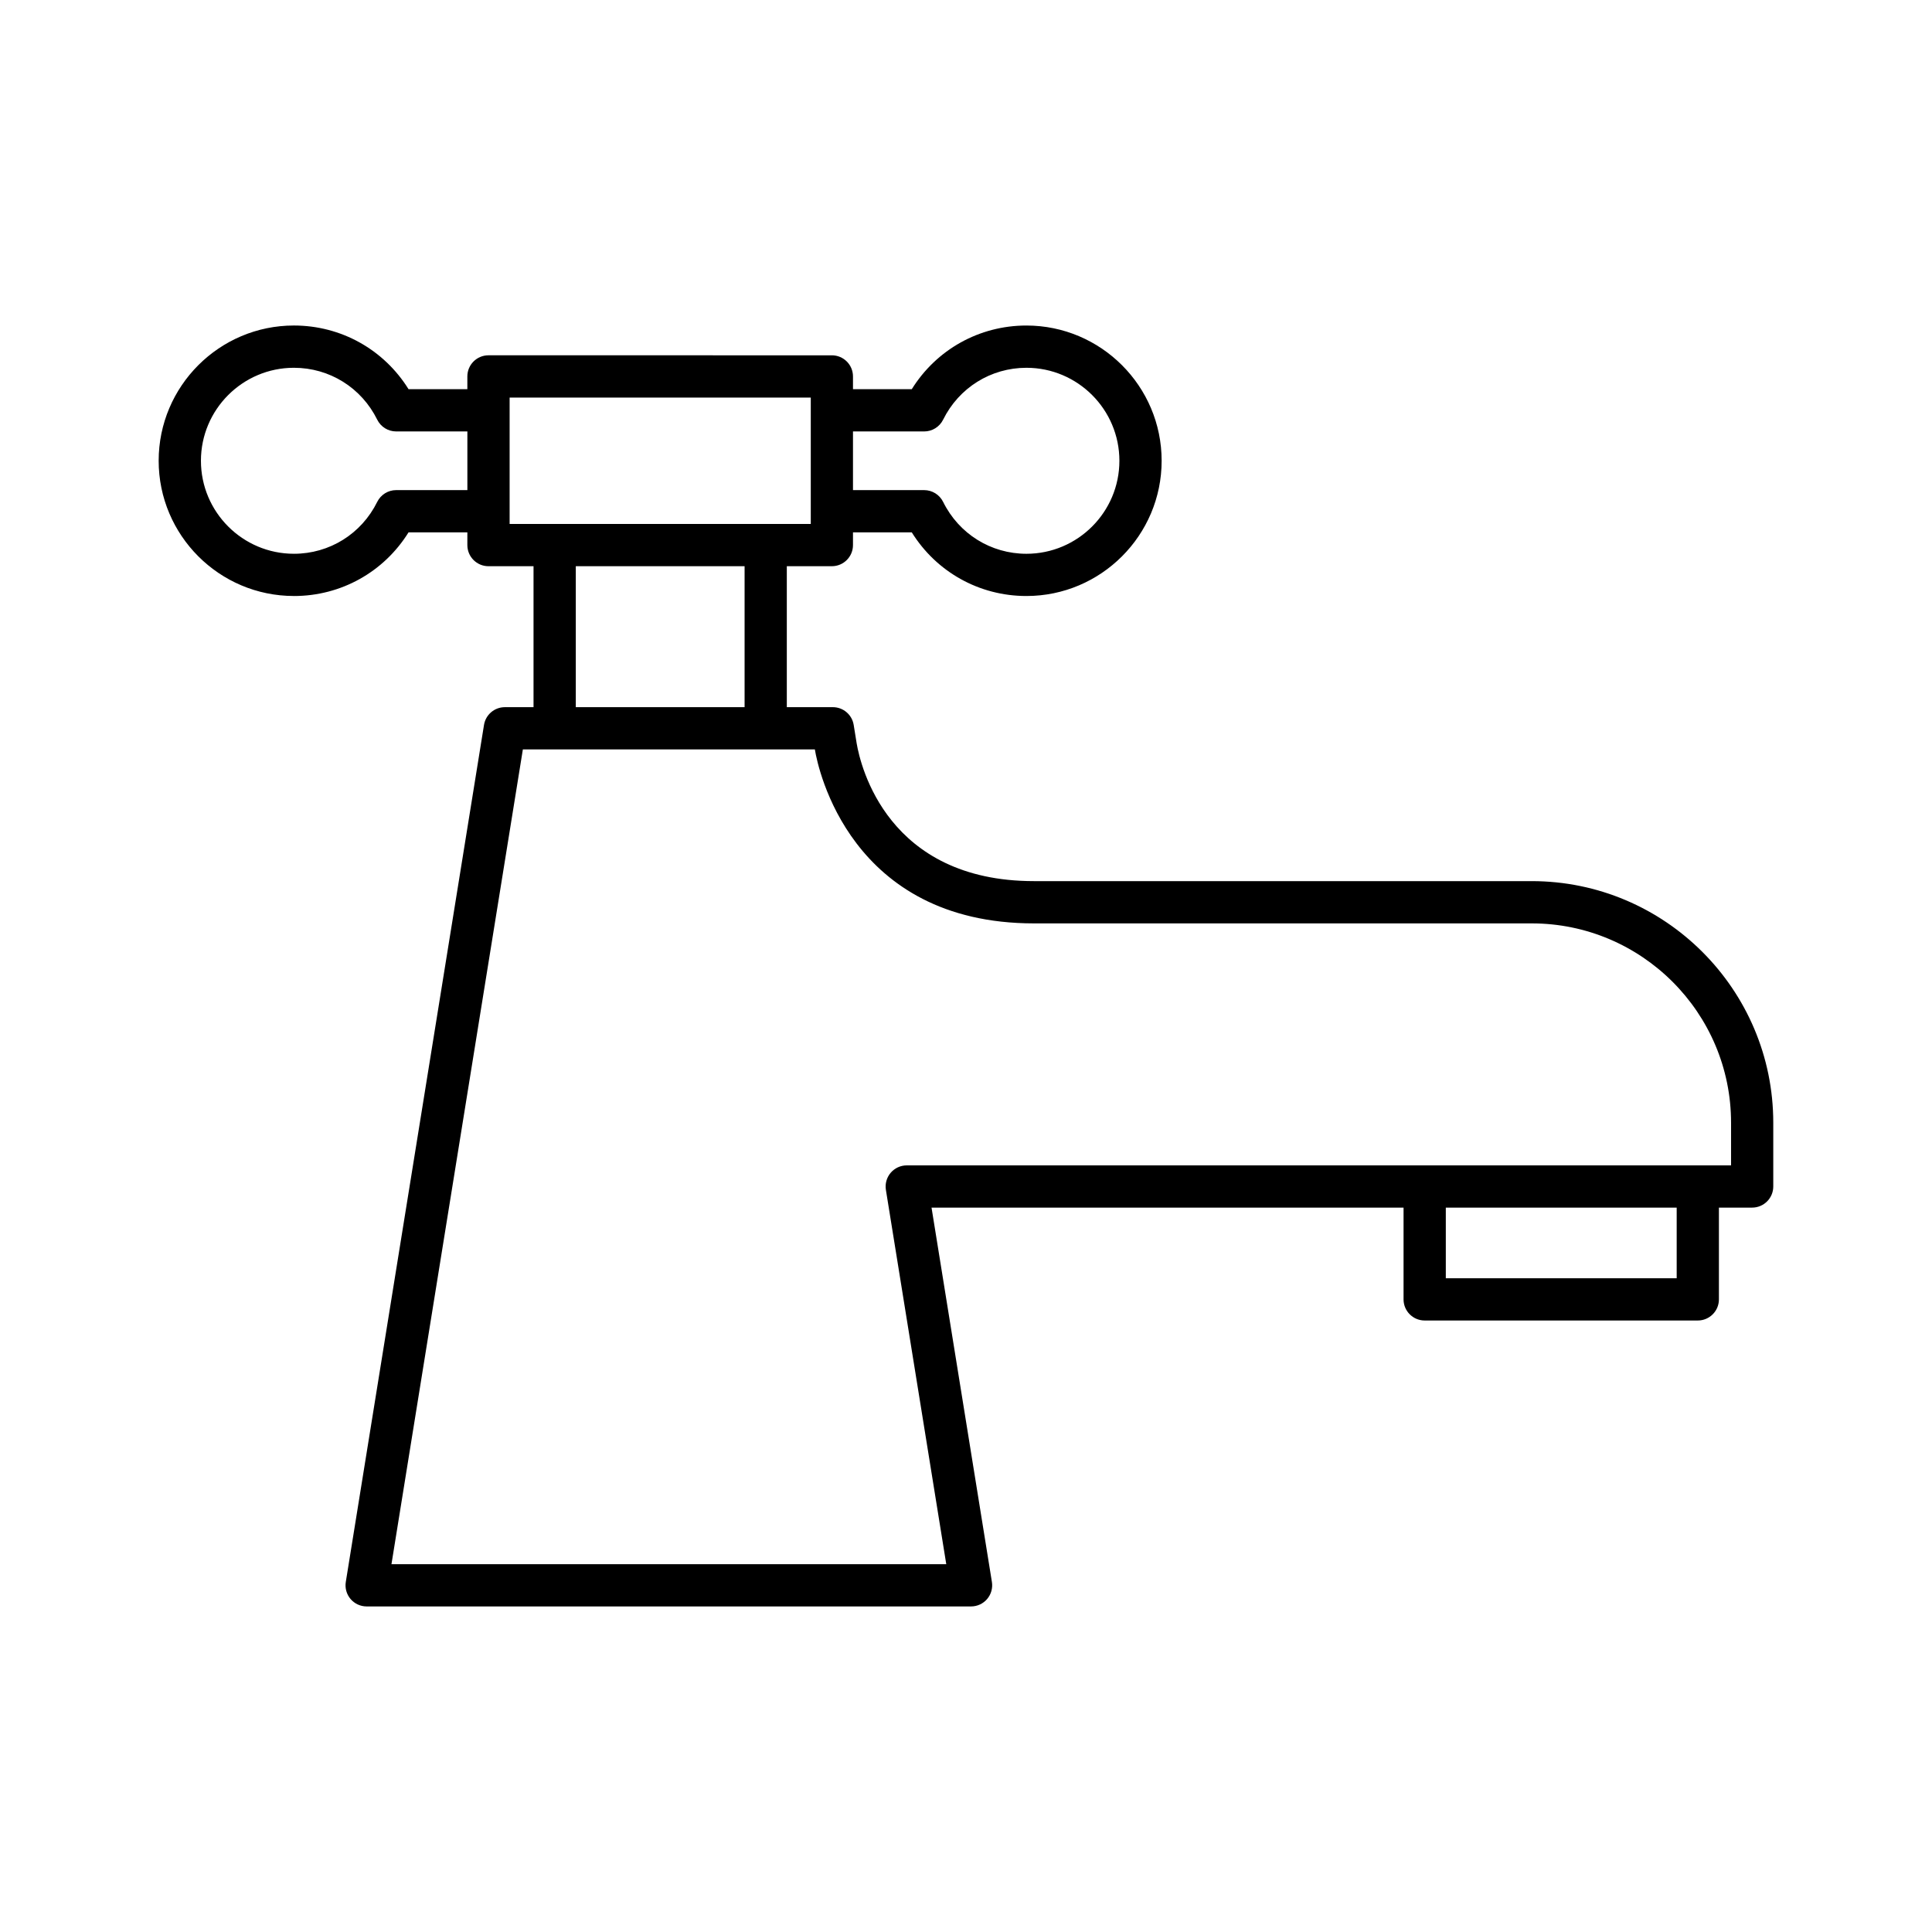
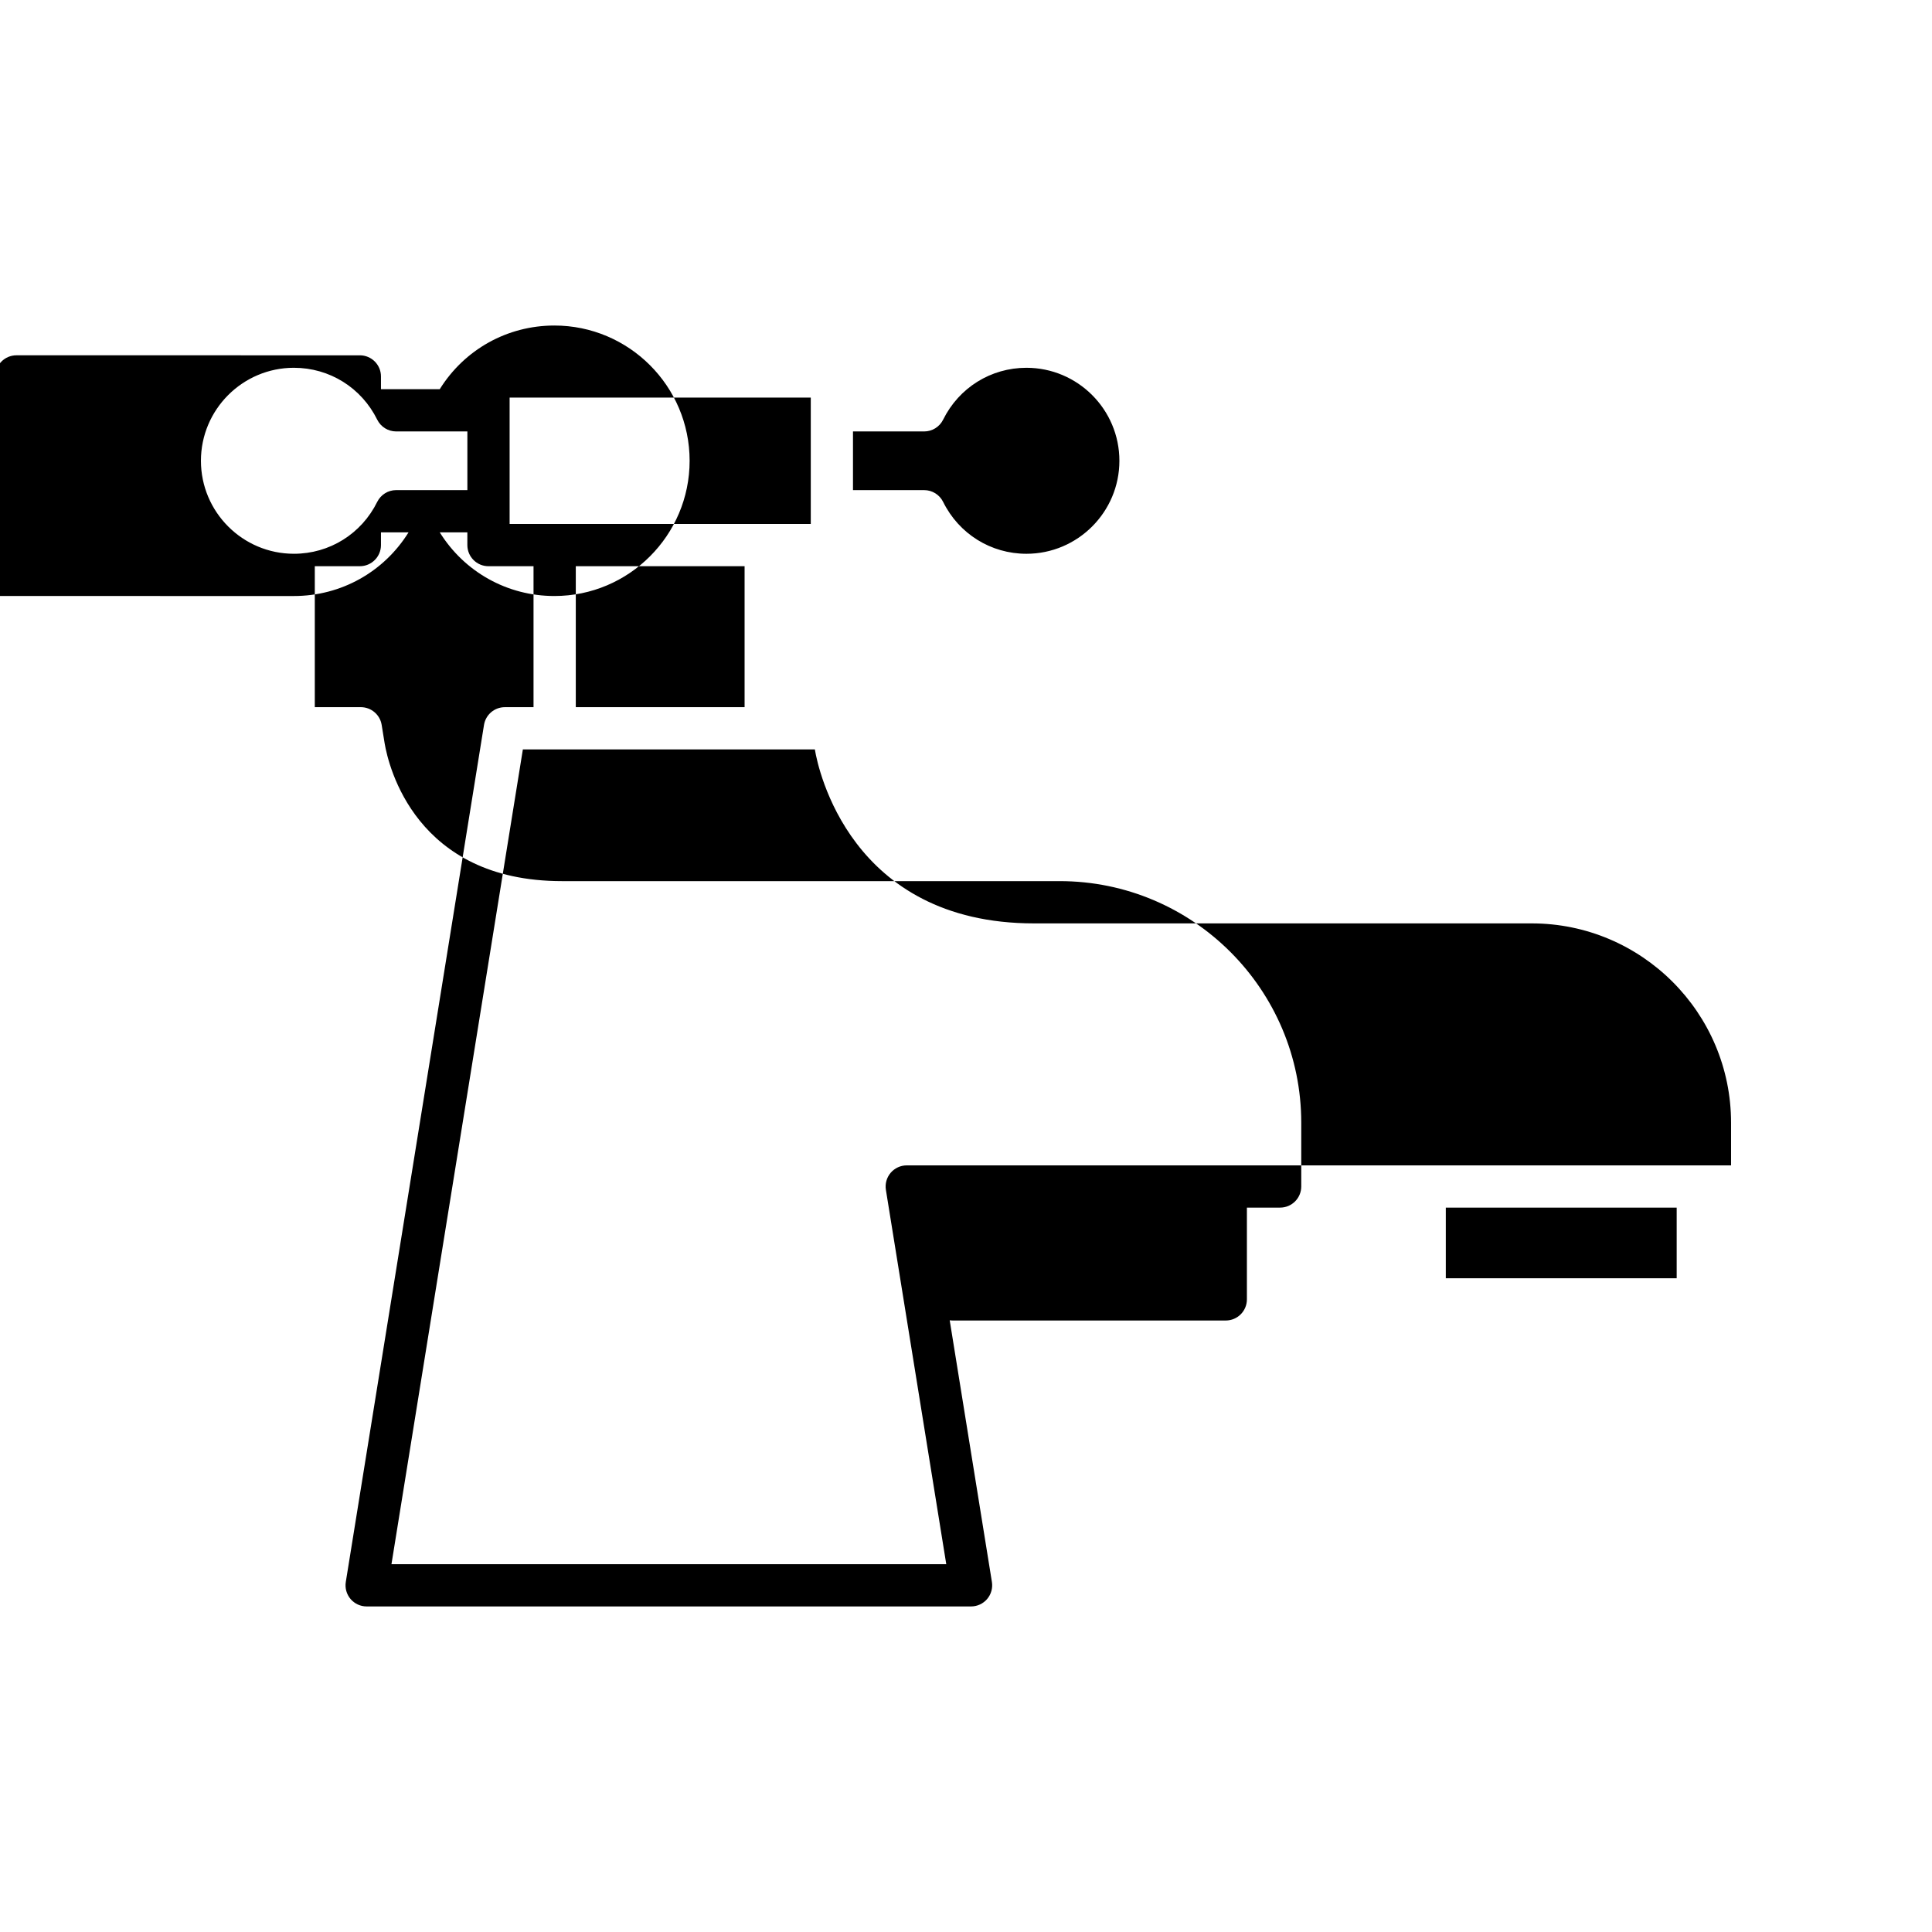
<svg xmlns="http://www.w3.org/2000/svg" fill="#000000" width="800px" height="800px" version="1.1" viewBox="144 144 512 512">
-   <path d="m221.89 301.95c12.512 0 23.855-6.383 30.379-16.871h15.586v3.375c0 3.09 2.504 5.598 5.598 5.598h11.938v37.355h-7.598c-2.75 0-5.09 1.996-5.527 4.707l-36.625 227.12c-0.262 1.617 0.203 3.273 1.262 4.519 1.066 1.25 2.625 1.969 4.266 1.969h160.17c1.641 0 3.199-0.719 4.266-1.969 1.059-1.25 1.523-2.902 1.262-4.519l-16-99.207h125.09v24.32c0 3.09 2.504 5.598 5.598 5.598h72.379c3.094 0 5.598-2.508 5.598-5.598v-24.32h8.805c3.094 0 5.598-2.508 5.598-5.598v-16.902c0-35.301-28.723-64.02-64.02-64.02h-131.89c-38.797 0-45.969-30.453-46.996-36.488l-0.793-4.91c-0.438-2.711-2.781-4.703-5.527-4.703h-12.195v-37.355h11.938c3.094 0 5.598-2.508 5.598-5.598v-3.375h15.578c6.527 10.488 17.871 16.871 30.383 16.871 19.758 0 35.836-16.078 35.836-35.84s-16.078-35.84-35.836-35.84c-12.512 0-23.855 6.383-30.383 16.871h-15.578v-3.379c0-3.09-2.504-5.598-5.598-5.598l-91-0.004c-3.094 0-5.598 2.508-5.598 5.598v3.379h-15.586c-6.523-10.488-17.863-16.871-30.379-16.871-19.762 0-35.84 16.078-35.84 35.84s16.078 35.84 35.84 35.84zm148.16-43.613h18.867c2.125 0 4.074-1.207 5.019-3.117 4.199-8.484 12.66-13.754 22.078-13.754 13.586 0 24.637 11.055 24.637 24.645 0 13.586-11.055 24.645-24.637 24.645-9.418 0-17.883-5.269-22.078-13.754-0.945-1.906-2.891-3.117-5.019-3.117h-18.867zm218.29 224.42h-61.184v-18.719h61.184zm-228.39-140.15 0.039 0.23c0.797 4.695 9.25 45.871 58.047 45.871h131.89c29.125 0 52.824 23.699 52.824 52.824v11.305h-218.45c-1.641 0-3.199 0.719-4.266 1.969-1.059 1.25-1.523 2.902-1.262 4.519l16 99.207h-147.03l34.824-215.93zm-63.359-11.199v-37.355h44.734v37.355zm-17.535-82.047h79.809v33.496h-79.809zm-57.16-7.894c9.426 0 17.883 5.269 22.074 13.754 0.945 1.906 2.887 3.117 5.019 3.117h18.871v15.547h-18.871c-2.133 0-4.074 1.207-5.019 3.117-4.191 8.484-12.648 13.754-22.074 13.754-13.59 0-24.645-11.055-24.645-24.645s11.055-24.645 24.645-24.645z" />
+   <path d="m221.89 301.95c12.512 0 23.855-6.383 30.379-16.871h15.586v3.375c0 3.09 2.504 5.598 5.598 5.598h11.938v37.355h-7.598c-2.75 0-5.09 1.996-5.527 4.707l-36.625 227.12c-0.262 1.617 0.203 3.273 1.262 4.519 1.066 1.25 2.625 1.969 4.266 1.969h160.17c1.641 0 3.199-0.719 4.266-1.969 1.059-1.25 1.523-2.902 1.262-4.519l-16-99.207v24.32c0 3.09 2.504 5.598 5.598 5.598h72.379c3.094 0 5.598-2.508 5.598-5.598v-24.32h8.805c3.094 0 5.598-2.508 5.598-5.598v-16.902c0-35.301-28.723-64.02-64.02-64.02h-131.89c-38.797 0-45.969-30.453-46.996-36.488l-0.793-4.91c-0.438-2.711-2.781-4.703-5.527-4.703h-12.195v-37.355h11.938c3.094 0 5.598-2.508 5.598-5.598v-3.375h15.578c6.527 10.488 17.871 16.871 30.383 16.871 19.758 0 35.836-16.078 35.836-35.84s-16.078-35.84-35.836-35.84c-12.512 0-23.855 6.383-30.383 16.871h-15.578v-3.379c0-3.09-2.504-5.598-5.598-5.598l-91-0.004c-3.094 0-5.598 2.508-5.598 5.598v3.379h-15.586c-6.523-10.488-17.863-16.871-30.379-16.871-19.762 0-35.84 16.078-35.84 35.84s16.078 35.84 35.84 35.84zm148.16-43.613h18.867c2.125 0 4.074-1.207 5.019-3.117 4.199-8.484 12.66-13.754 22.078-13.754 13.586 0 24.637 11.055 24.637 24.645 0 13.586-11.055 24.645-24.637 24.645-9.418 0-17.883-5.269-22.078-13.754-0.945-1.906-2.891-3.117-5.019-3.117h-18.867zm218.29 224.42h-61.184v-18.719h61.184zm-228.39-140.15 0.039 0.23c0.797 4.695 9.25 45.871 58.047 45.871h131.89c29.125 0 52.824 23.699 52.824 52.824v11.305h-218.45c-1.641 0-3.199 0.719-4.266 1.969-1.059 1.25-1.523 2.902-1.262 4.519l16 99.207h-147.03l34.824-215.93zm-63.359-11.199v-37.355h44.734v37.355zm-17.535-82.047h79.809v33.496h-79.809zm-57.16-7.894c9.426 0 17.883 5.269 22.074 13.754 0.945 1.906 2.887 3.117 5.019 3.117h18.871v15.547h-18.871c-2.133 0-4.074 1.207-5.019 3.117-4.191 8.484-12.648 13.754-22.074 13.754-13.59 0-24.645-11.055-24.645-24.645s11.055-24.645 24.645-24.645z" />
</svg>